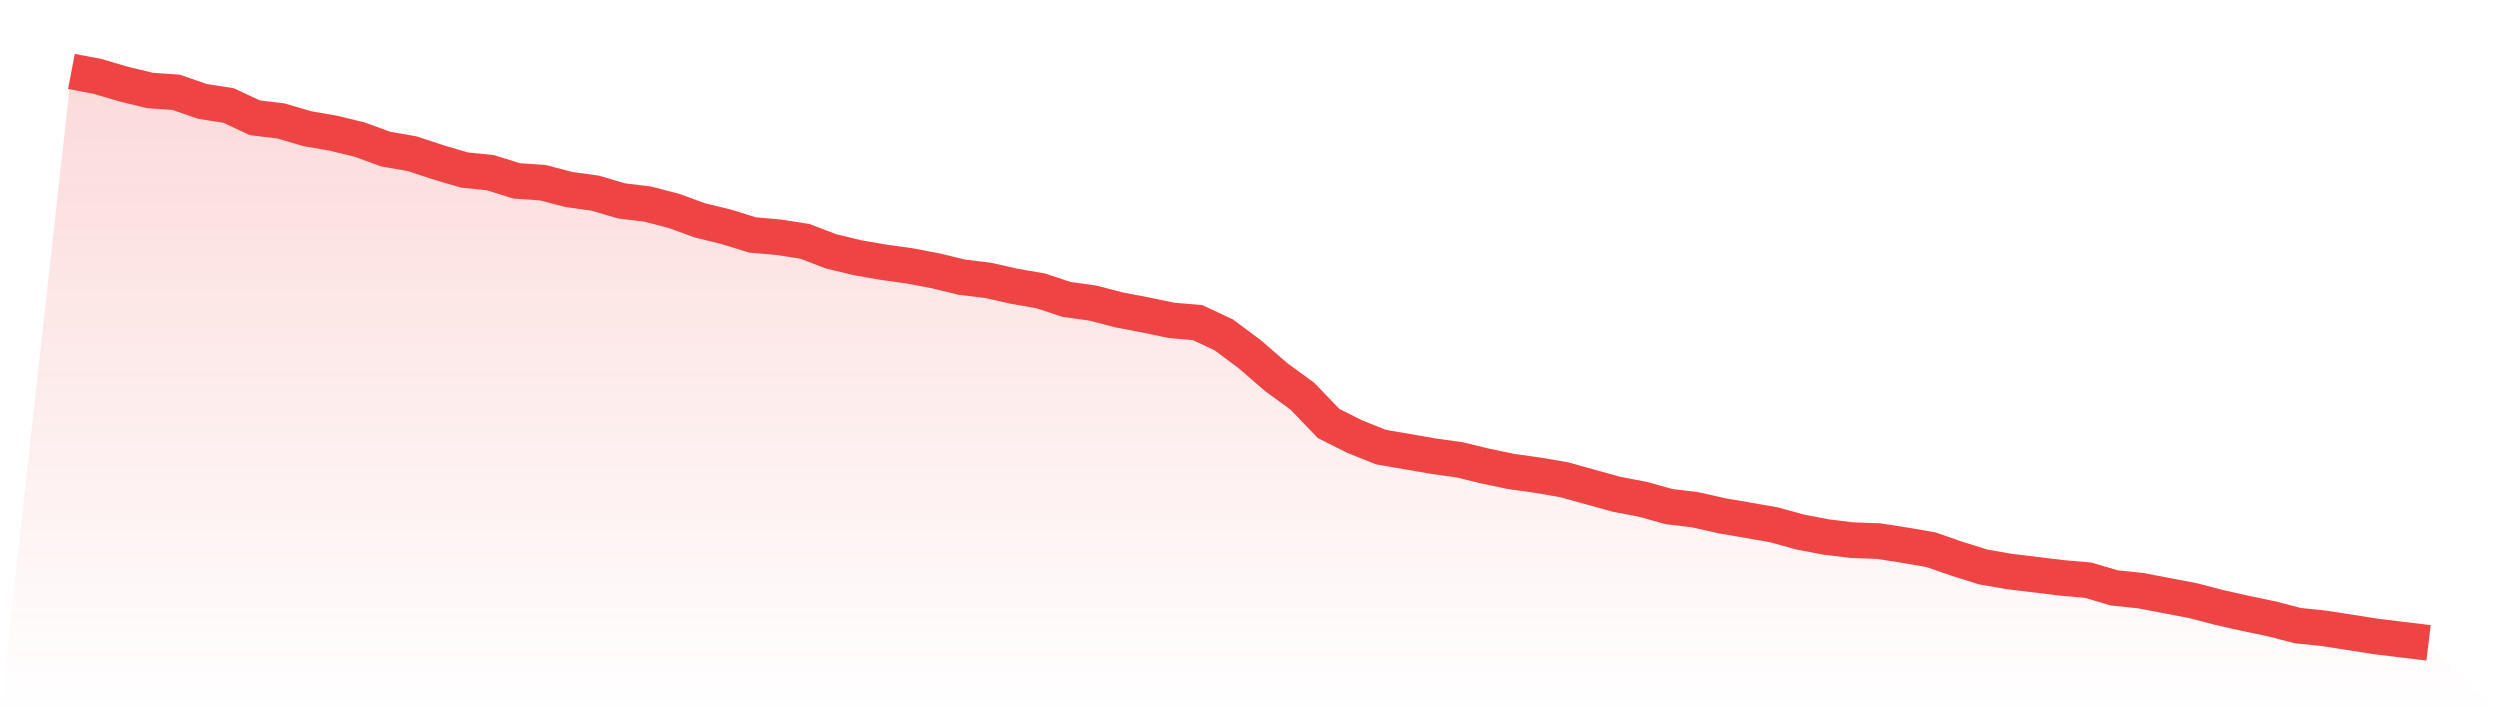
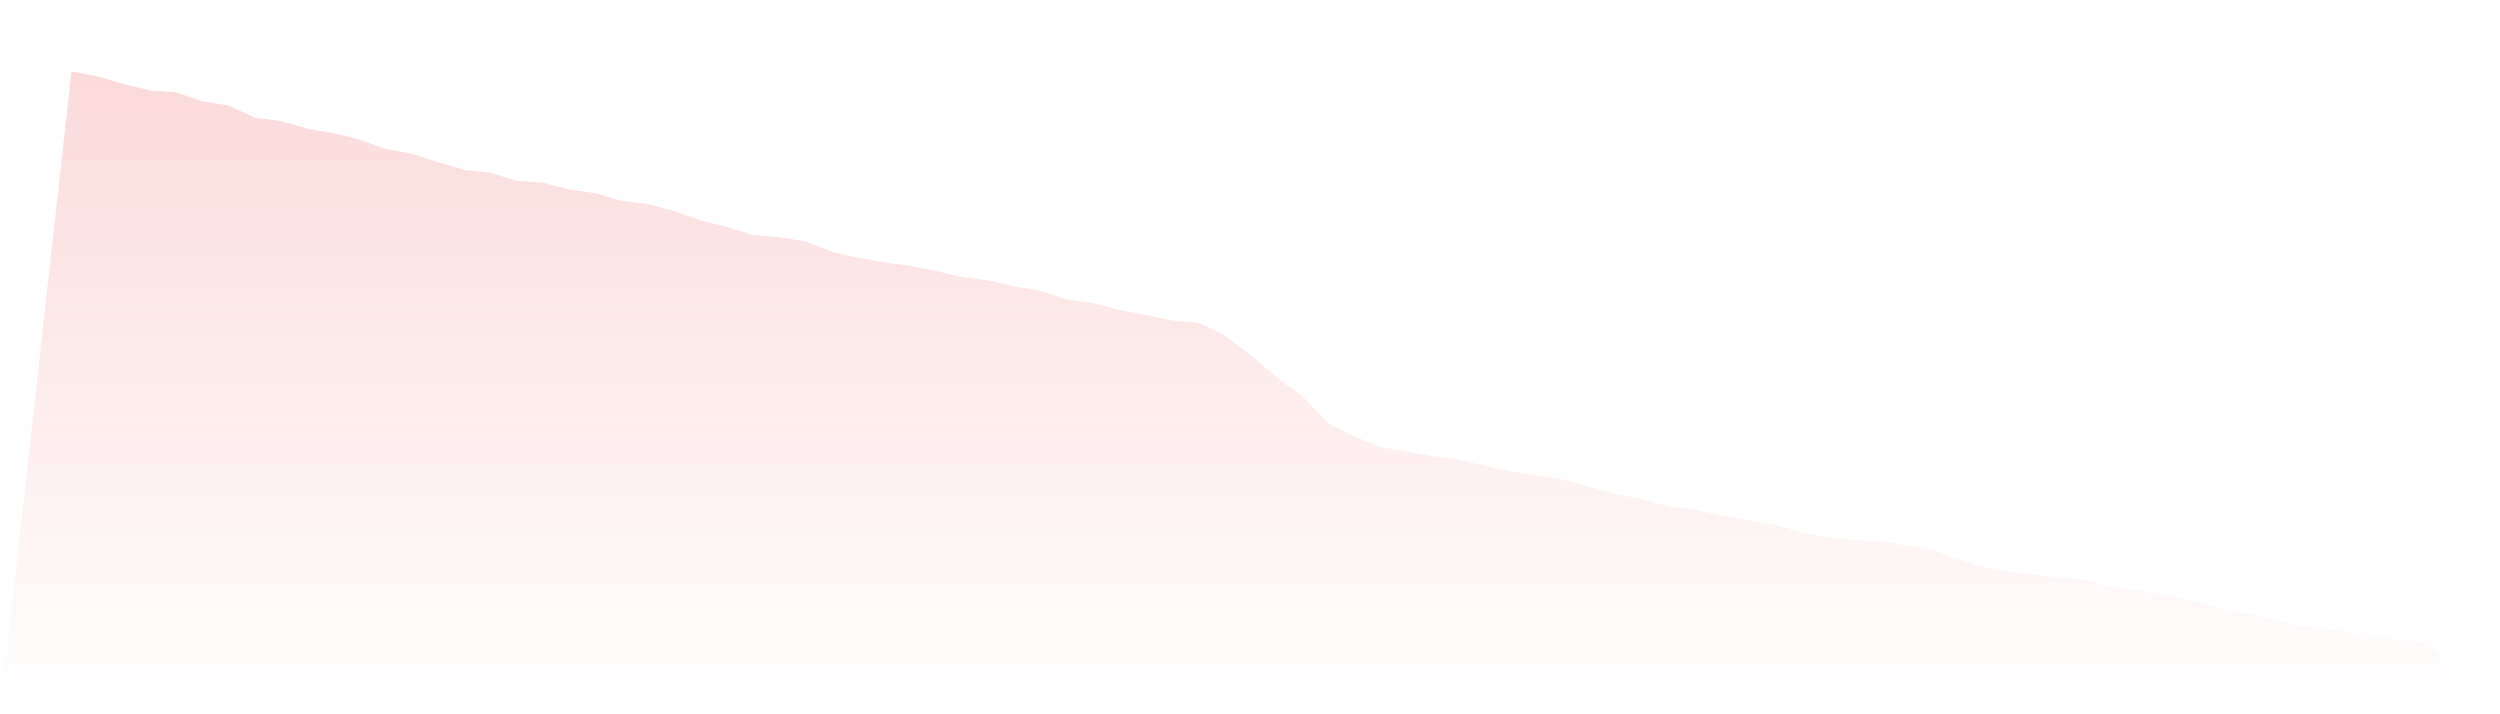
<svg xmlns="http://www.w3.org/2000/svg" viewBox="0 0 140 40">
  <defs>
    <linearGradient id="gradient" x1="0" x2="0" y1="0" y2="1">
      <stop offset="0%" stop-color="#ef4444" stop-opacity="0.2" />
      <stop offset="100%" stop-color="#ef4444" stop-opacity="0" />
    </linearGradient>
  </defs>
  <path d="M4,4 L4,4 L5.467,4.28 L6.933,4.712 L8.4,5.068 L9.867,5.17 L11.333,5.679 L12.8,5.908 L14.267,6.595 L15.733,6.773 L17.2,7.205 L18.667,7.459 L20.133,7.816 L21.6,8.35 L23.067,8.604 L24.533,9.087 L26,9.52 L27.467,9.672 L28.933,10.13 L30.4,10.232 L31.867,10.614 L33.333,10.817 L34.8,11.25 L36.267,11.428 L37.733,11.809 L39.2,12.343 L40.667,12.7 L42.133,13.157 L43.6,13.285 L45.067,13.514 L46.533,14.073 L48,14.429 L49.467,14.684 L50.933,14.887 L52.4,15.167 L53.867,15.523 L55.333,15.701 L56.8,16.032 L58.267,16.286 L59.733,16.769 L61.2,16.973 L62.667,17.355 L64.133,17.634 L65.6,17.94 L67.067,18.067 L68.533,18.754 L70,19.847 L71.467,21.119 L72.933,22.188 L74.4,23.714 L75.867,24.452 L77.333,25.037 L78.8,25.291 L80.267,25.545 L81.733,25.749 L83.2,26.105 L84.667,26.41 L86.133,26.614 L87.6,26.868 L89.067,27.275 L90.533,27.682 L92,27.962 L93.467,28.369 L94.933,28.547 L96.4,28.878 L97.867,29.132 L99.333,29.386 L100.8,29.793 L102.267,30.073 L103.733,30.251 L105.2,30.302 L106.667,30.531 L108.133,30.785 L109.6,31.294 L111.067,31.752 L112.533,32.006 L114,32.184 L115.467,32.362 L116.933,32.49 L118.4,32.922 L119.867,33.075 L121.333,33.355 L122.8,33.634 L124.267,34.016 L125.733,34.347 L127.2,34.652 L128.667,35.033 L130.133,35.186 L131.6,35.415 L133.067,35.644 L134.533,35.822 L136,36 L140,40 L0,40 z" fill="url(#gradient)" />
-   <path d="M4,4 L4,4 L5.467,4.28 L6.933,4.712 L8.4,5.068 L9.867,5.17 L11.333,5.679 L12.8,5.908 L14.267,6.595 L15.733,6.773 L17.2,7.205 L18.667,7.459 L20.133,7.816 L21.6,8.35 L23.067,8.604 L24.533,9.087 L26,9.52 L27.467,9.672 L28.933,10.13 L30.4,10.232 L31.867,10.614 L33.333,10.817 L34.8,11.25 L36.267,11.428 L37.733,11.809 L39.2,12.343 L40.667,12.7 L42.133,13.157 L43.6,13.285 L45.067,13.514 L46.533,14.073 L48,14.429 L49.467,14.684 L50.933,14.887 L52.4,15.167 L53.867,15.523 L55.333,15.701 L56.8,16.032 L58.267,16.286 L59.733,16.769 L61.2,16.973 L62.667,17.355 L64.133,17.634 L65.6,17.94 L67.067,18.067 L68.533,18.754 L70,19.847 L71.467,21.119 L72.933,22.188 L74.4,23.714 L75.867,24.452 L77.333,25.037 L78.8,25.291 L80.267,25.545 L81.733,25.749 L83.2,26.105 L84.667,26.41 L86.133,26.614 L87.6,26.868 L89.067,27.275 L90.533,27.682 L92,27.962 L93.467,28.369 L94.933,28.547 L96.4,28.878 L97.867,29.132 L99.333,29.386 L100.8,29.793 L102.267,30.073 L103.733,30.251 L105.2,30.302 L106.667,30.531 L108.133,30.785 L109.6,31.294 L111.067,31.752 L112.533,32.006 L114,32.184 L115.467,32.362 L116.933,32.49 L118.4,32.922 L119.867,33.075 L121.333,33.355 L122.8,33.634 L124.267,34.016 L125.733,34.347 L127.2,34.652 L128.667,35.033 L130.133,35.186 L131.6,35.415 L133.067,35.644 L134.533,35.822 L136,36" fill="none" stroke="#ef4444" stroke-width="2" />
</svg>